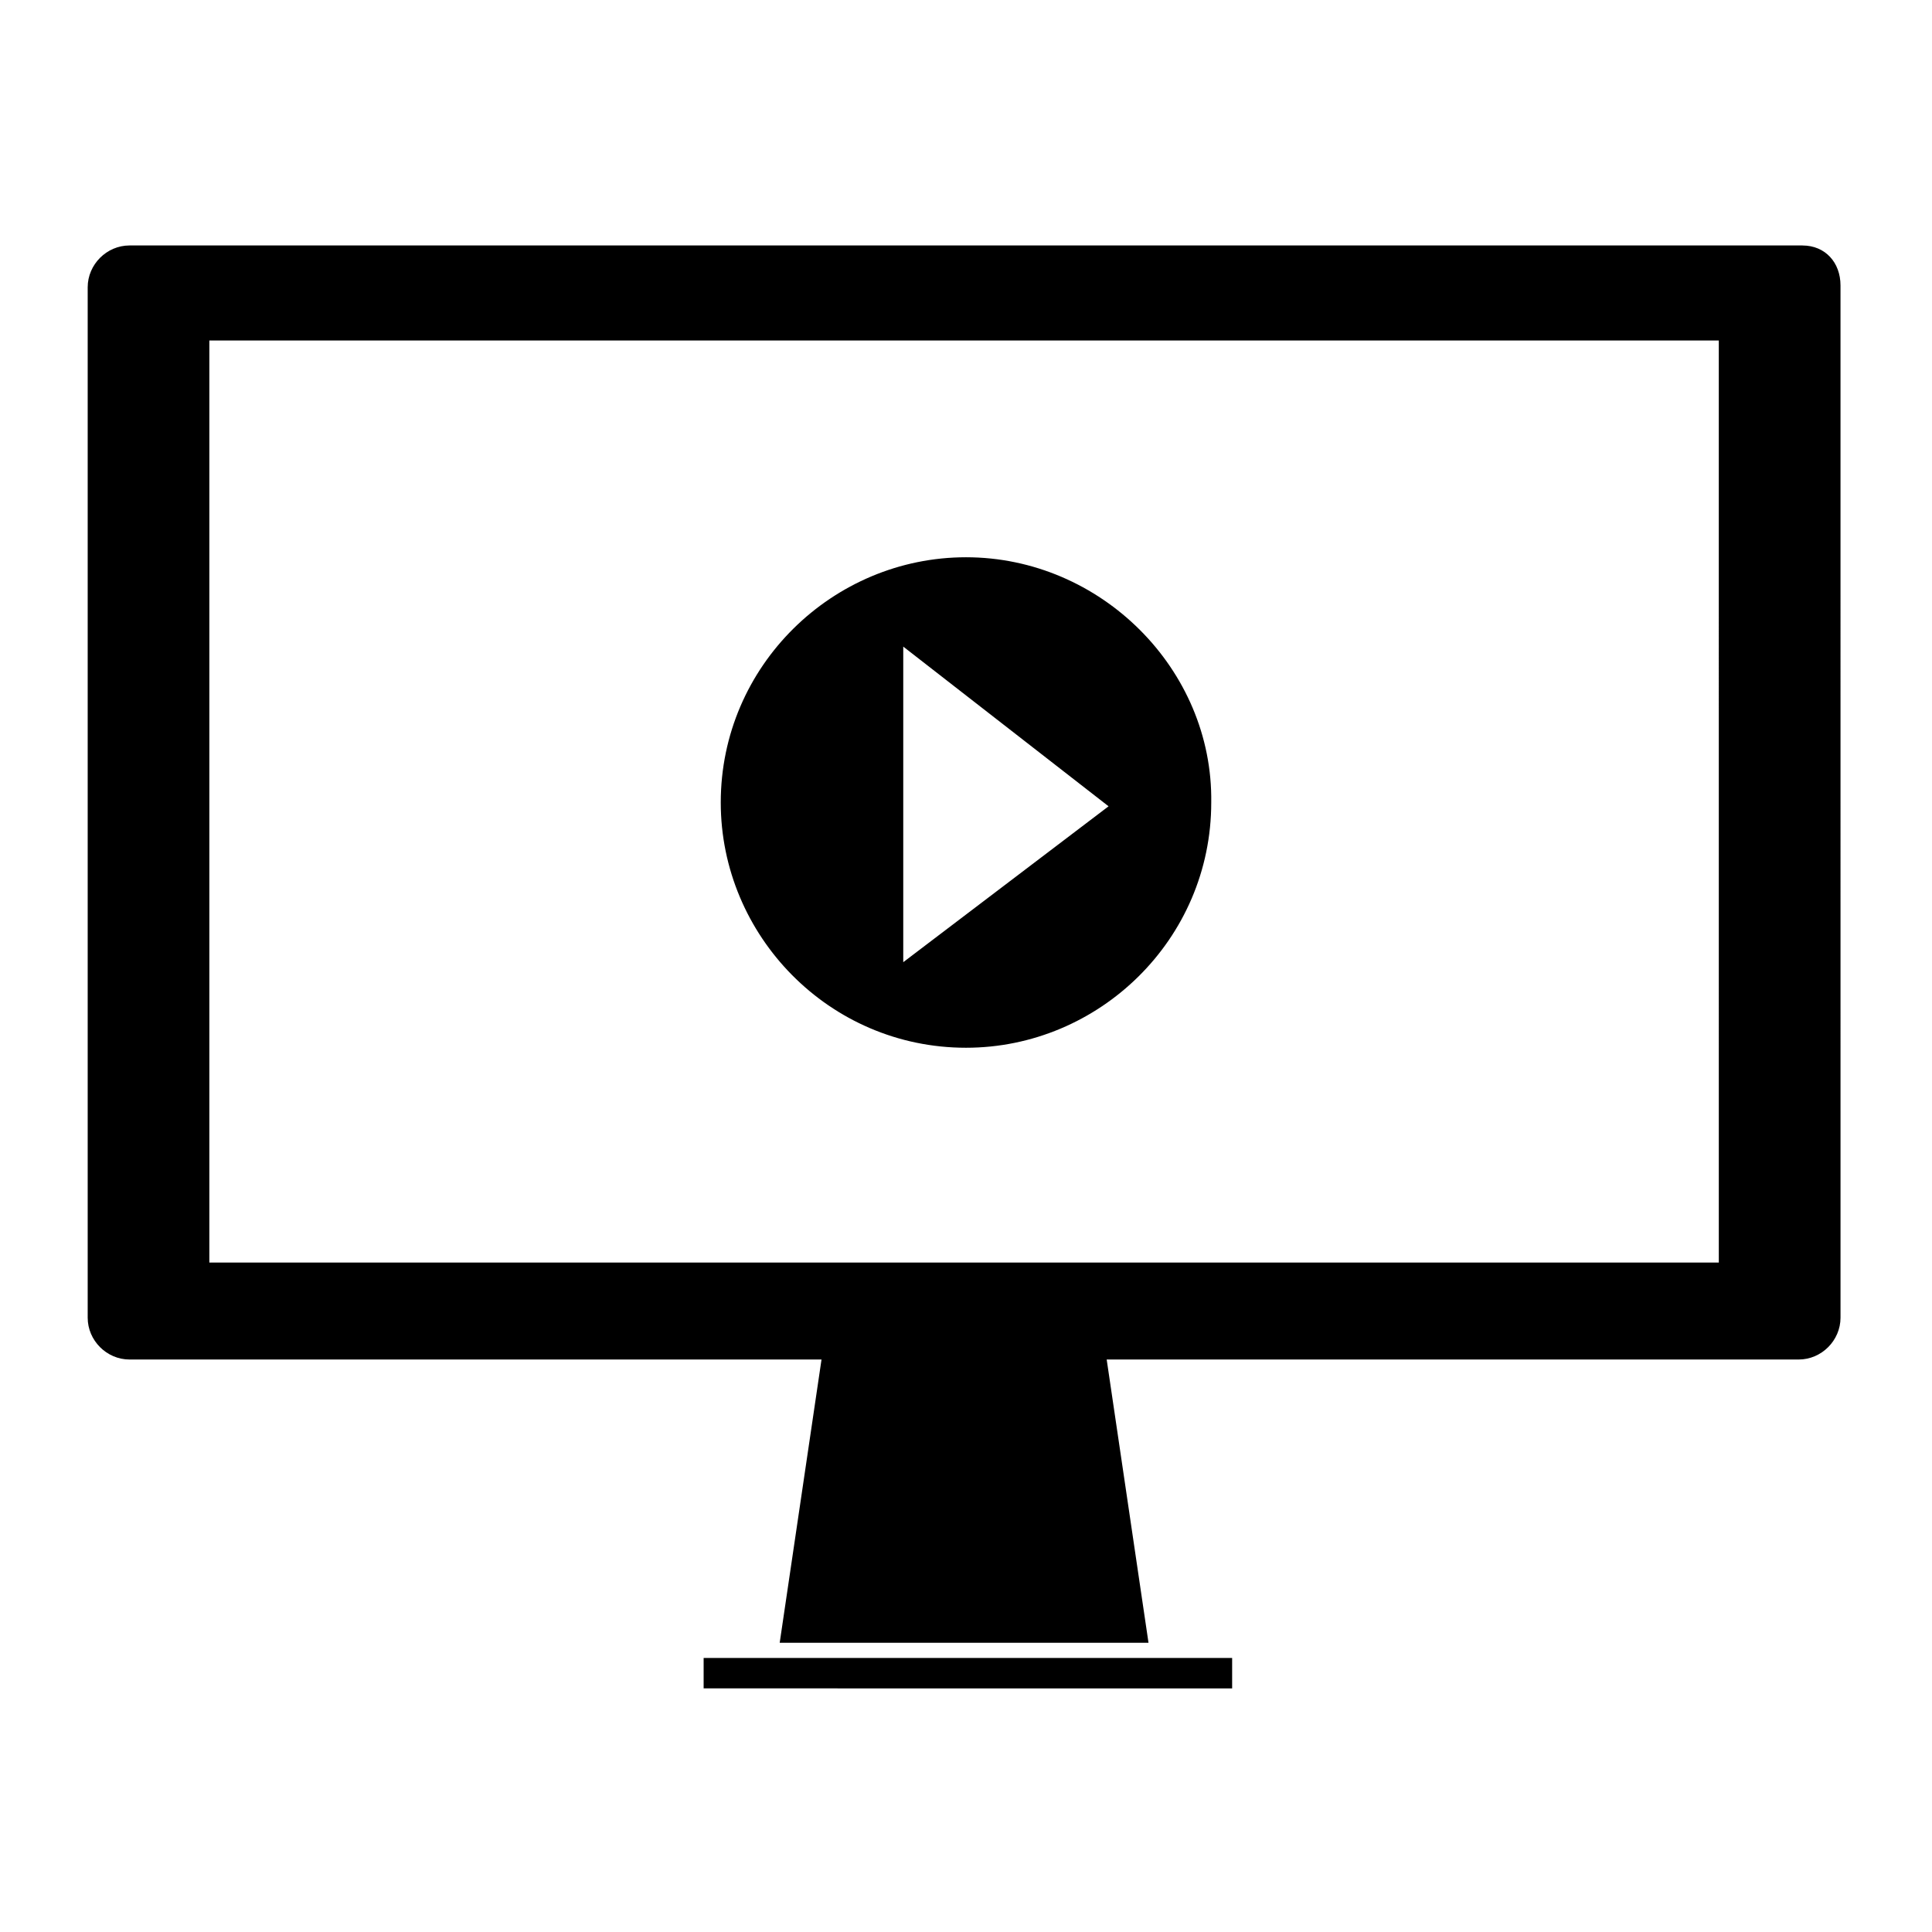
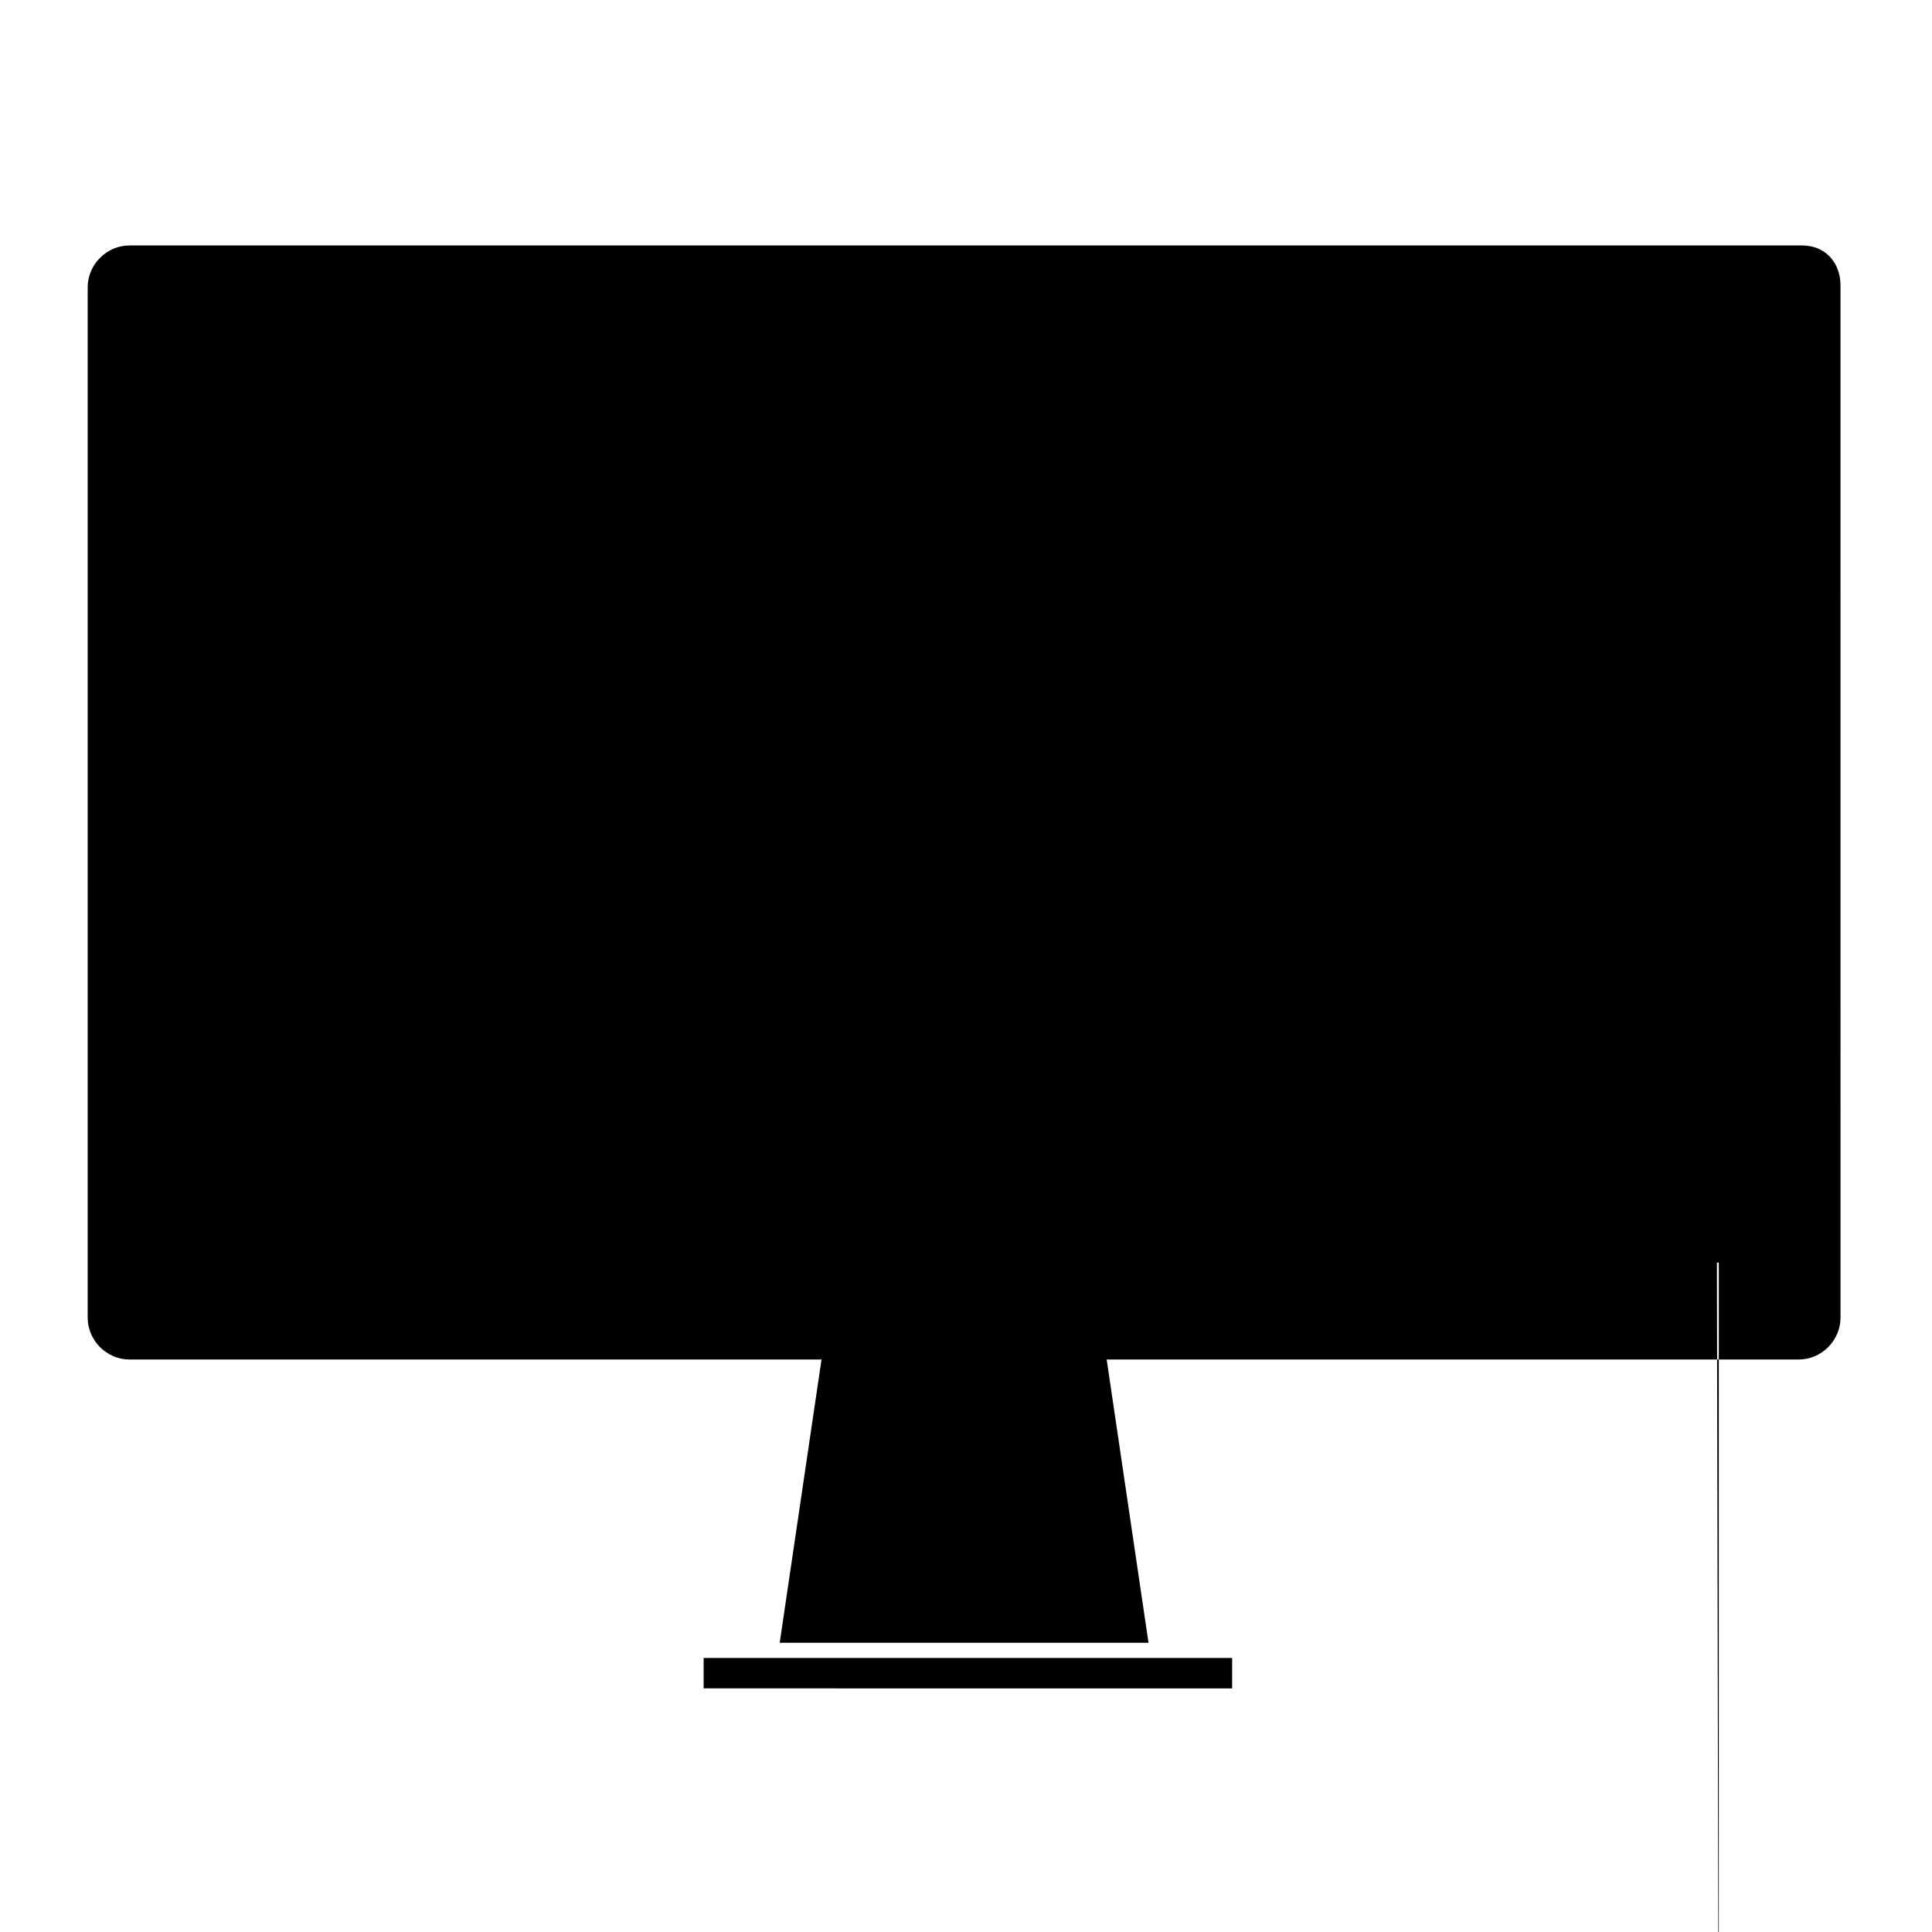
<svg xmlns="http://www.w3.org/2000/svg" fill="#000000" width="800px" height="800px" version="1.1" viewBox="144 144 512 512">
-   <path d="m400 291.68c-35.266 0-64.992 28.719-64.992 64.992 0 35.266 28.719 64.992 64.992 64.992 35.266 0 64.992-28.719 64.992-64.992 0.5-35.27-29.223-64.992-64.992-64.992zm-16.629 107.31v-83.633l54.41 42.32zm238.3-189.94h-443.35c-6.047 0-11.082 5.039-11.082 11.082v273.07c0 6.047 5.039 11.082 11.082 11.082h183.39l-11.082 75.066h97.738l-11.082-75.066h183.39c6.047 0 11.082-5.039 11.082-11.082l-0.004-273.57c0-6.043-4.031-10.578-10.074-10.578zm-22.672 269.54h-399.52v-244.35h400.02l0.004 244.35zm-268.53 104.79h140.06v8.062l-140.06-0.004z" />
+   <path d="m400 291.68c-35.266 0-64.992 28.719-64.992 64.992 0 35.266 28.719 64.992 64.992 64.992 35.266 0 64.992-28.719 64.992-64.992 0.5-35.27-29.223-64.992-64.992-64.992zm-16.629 107.31v-83.633l54.41 42.32zm238.3-189.94h-443.35c-6.047 0-11.082 5.039-11.082 11.082v273.07c0 6.047 5.039 11.082 11.082 11.082h183.39l-11.082 75.066h97.738l-11.082-75.066h183.39c6.047 0 11.082-5.039 11.082-11.082l-0.004-273.57c0-6.043-4.031-10.578-10.074-10.578zm-22.672 269.54h-399.52h400.02l0.004 244.35zm-268.53 104.79h140.06v8.062l-140.06-0.004z" />
</svg>